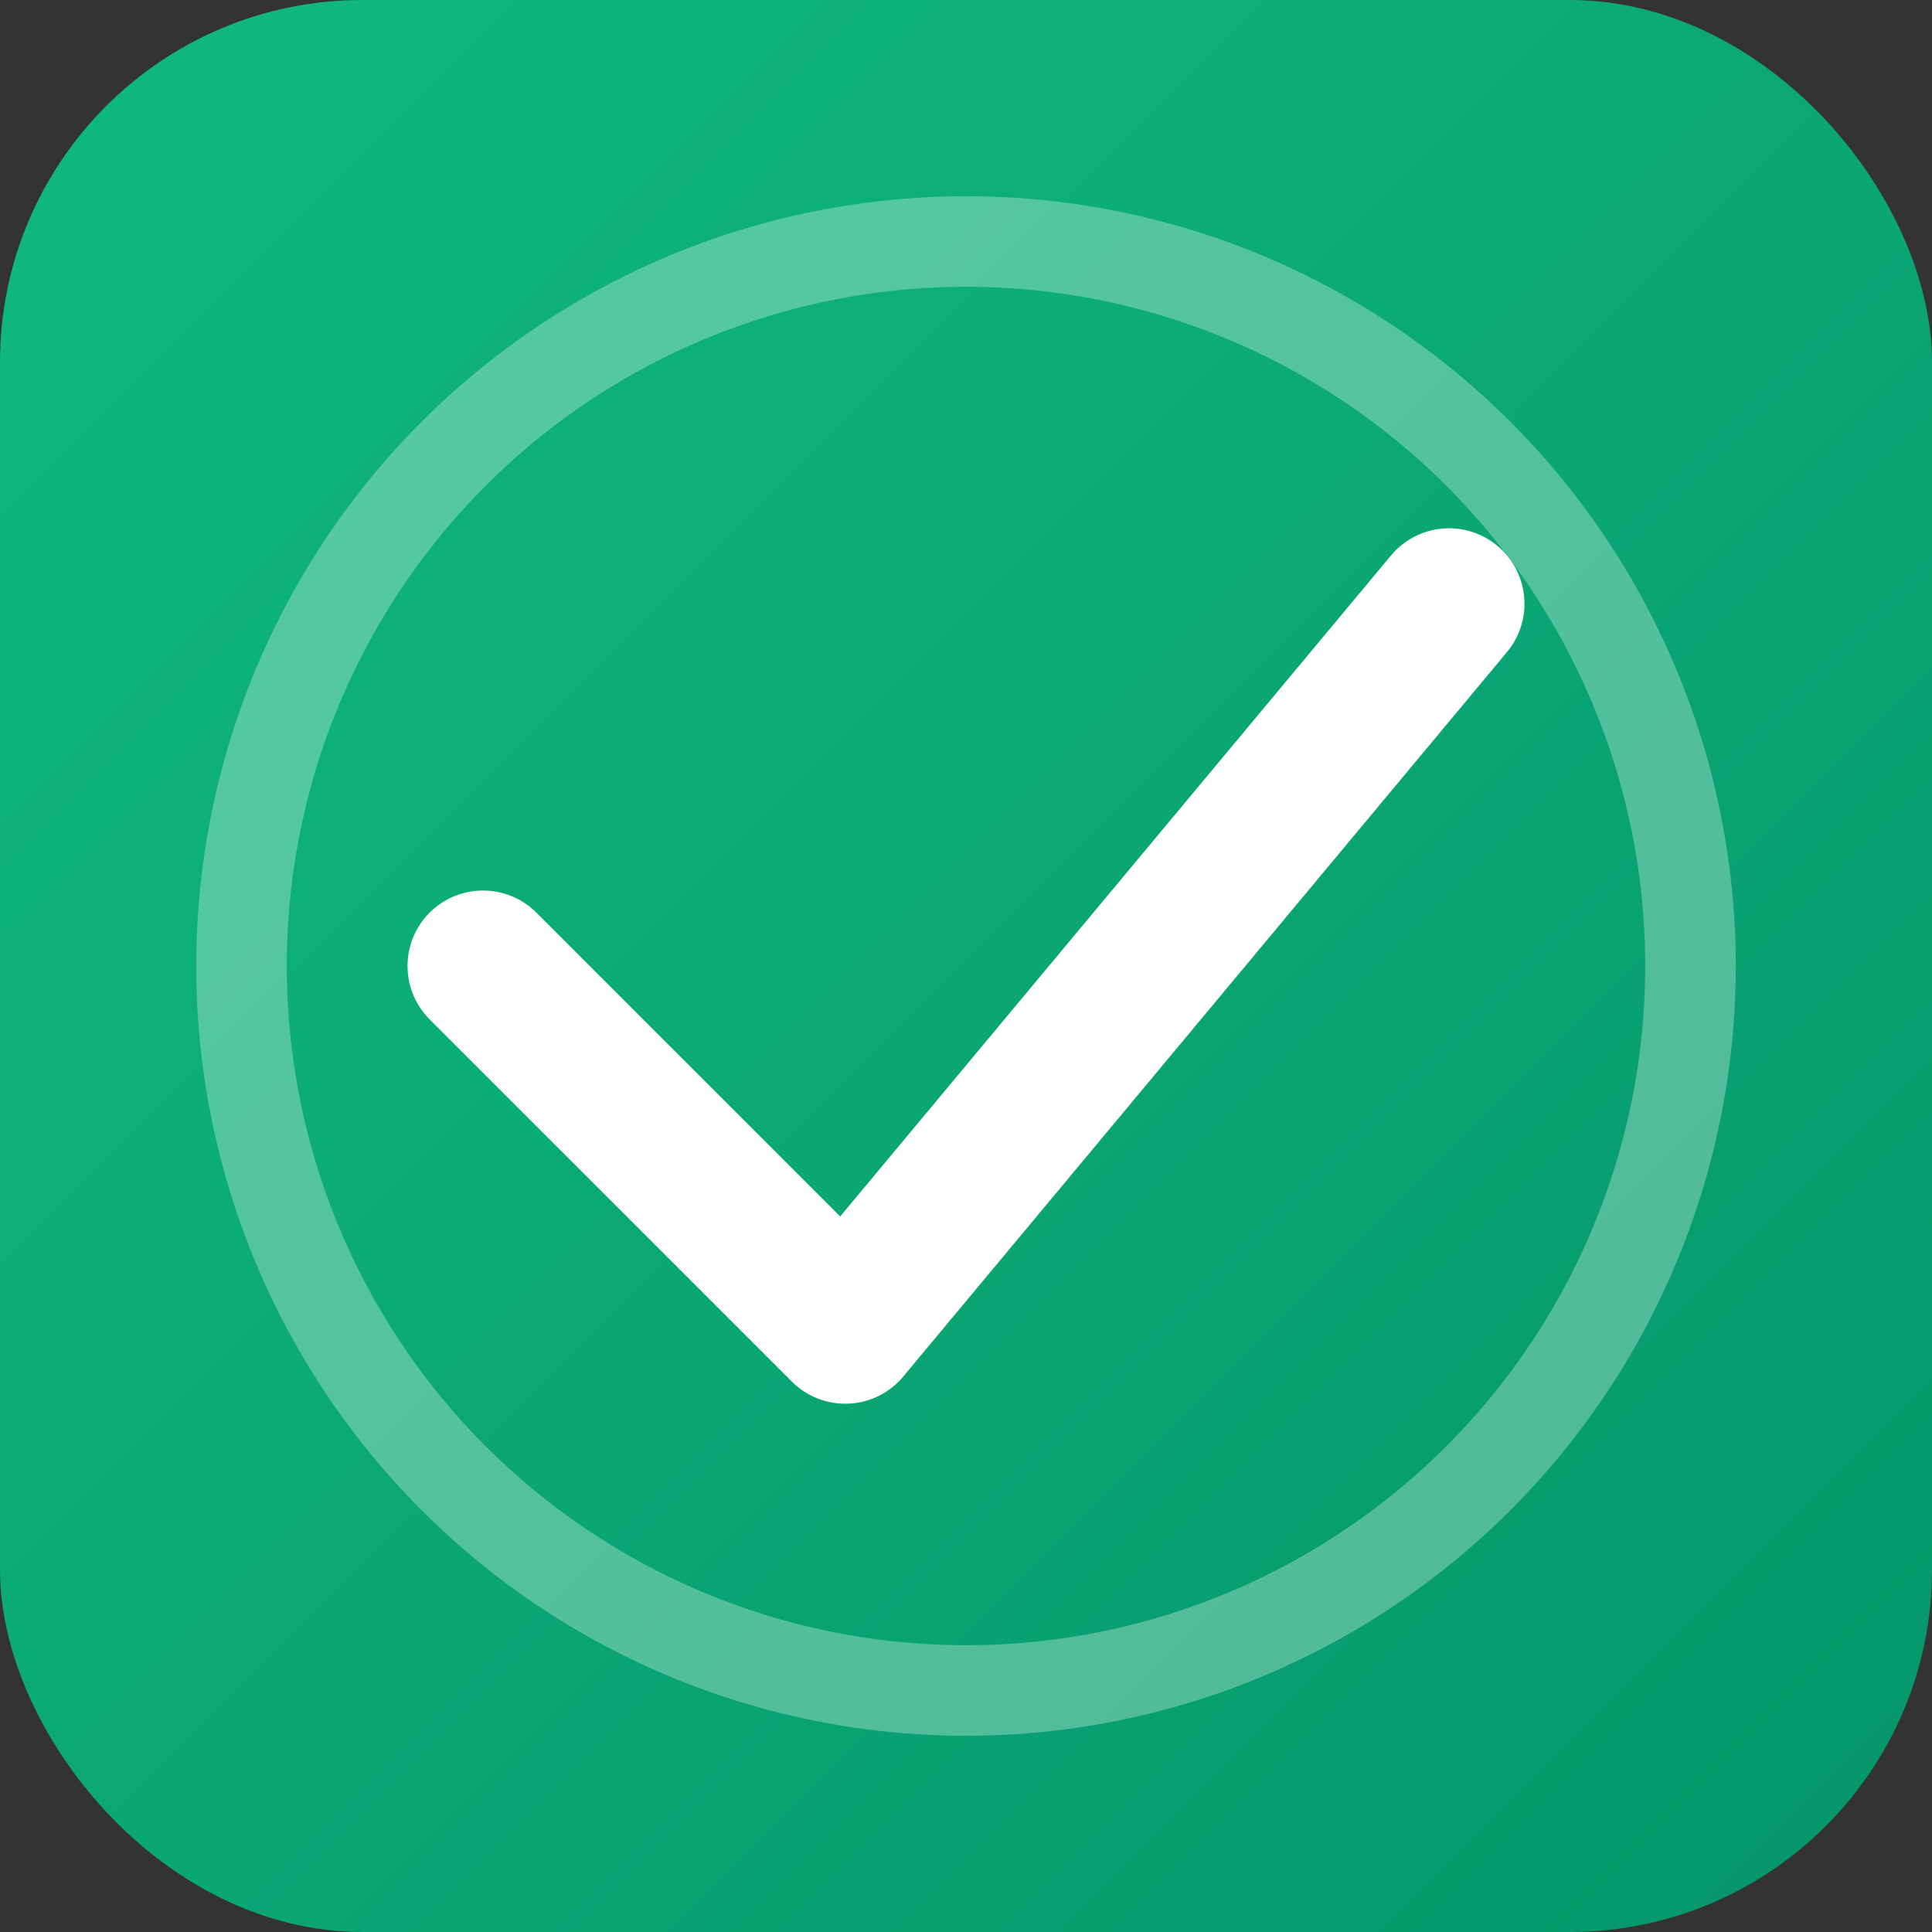
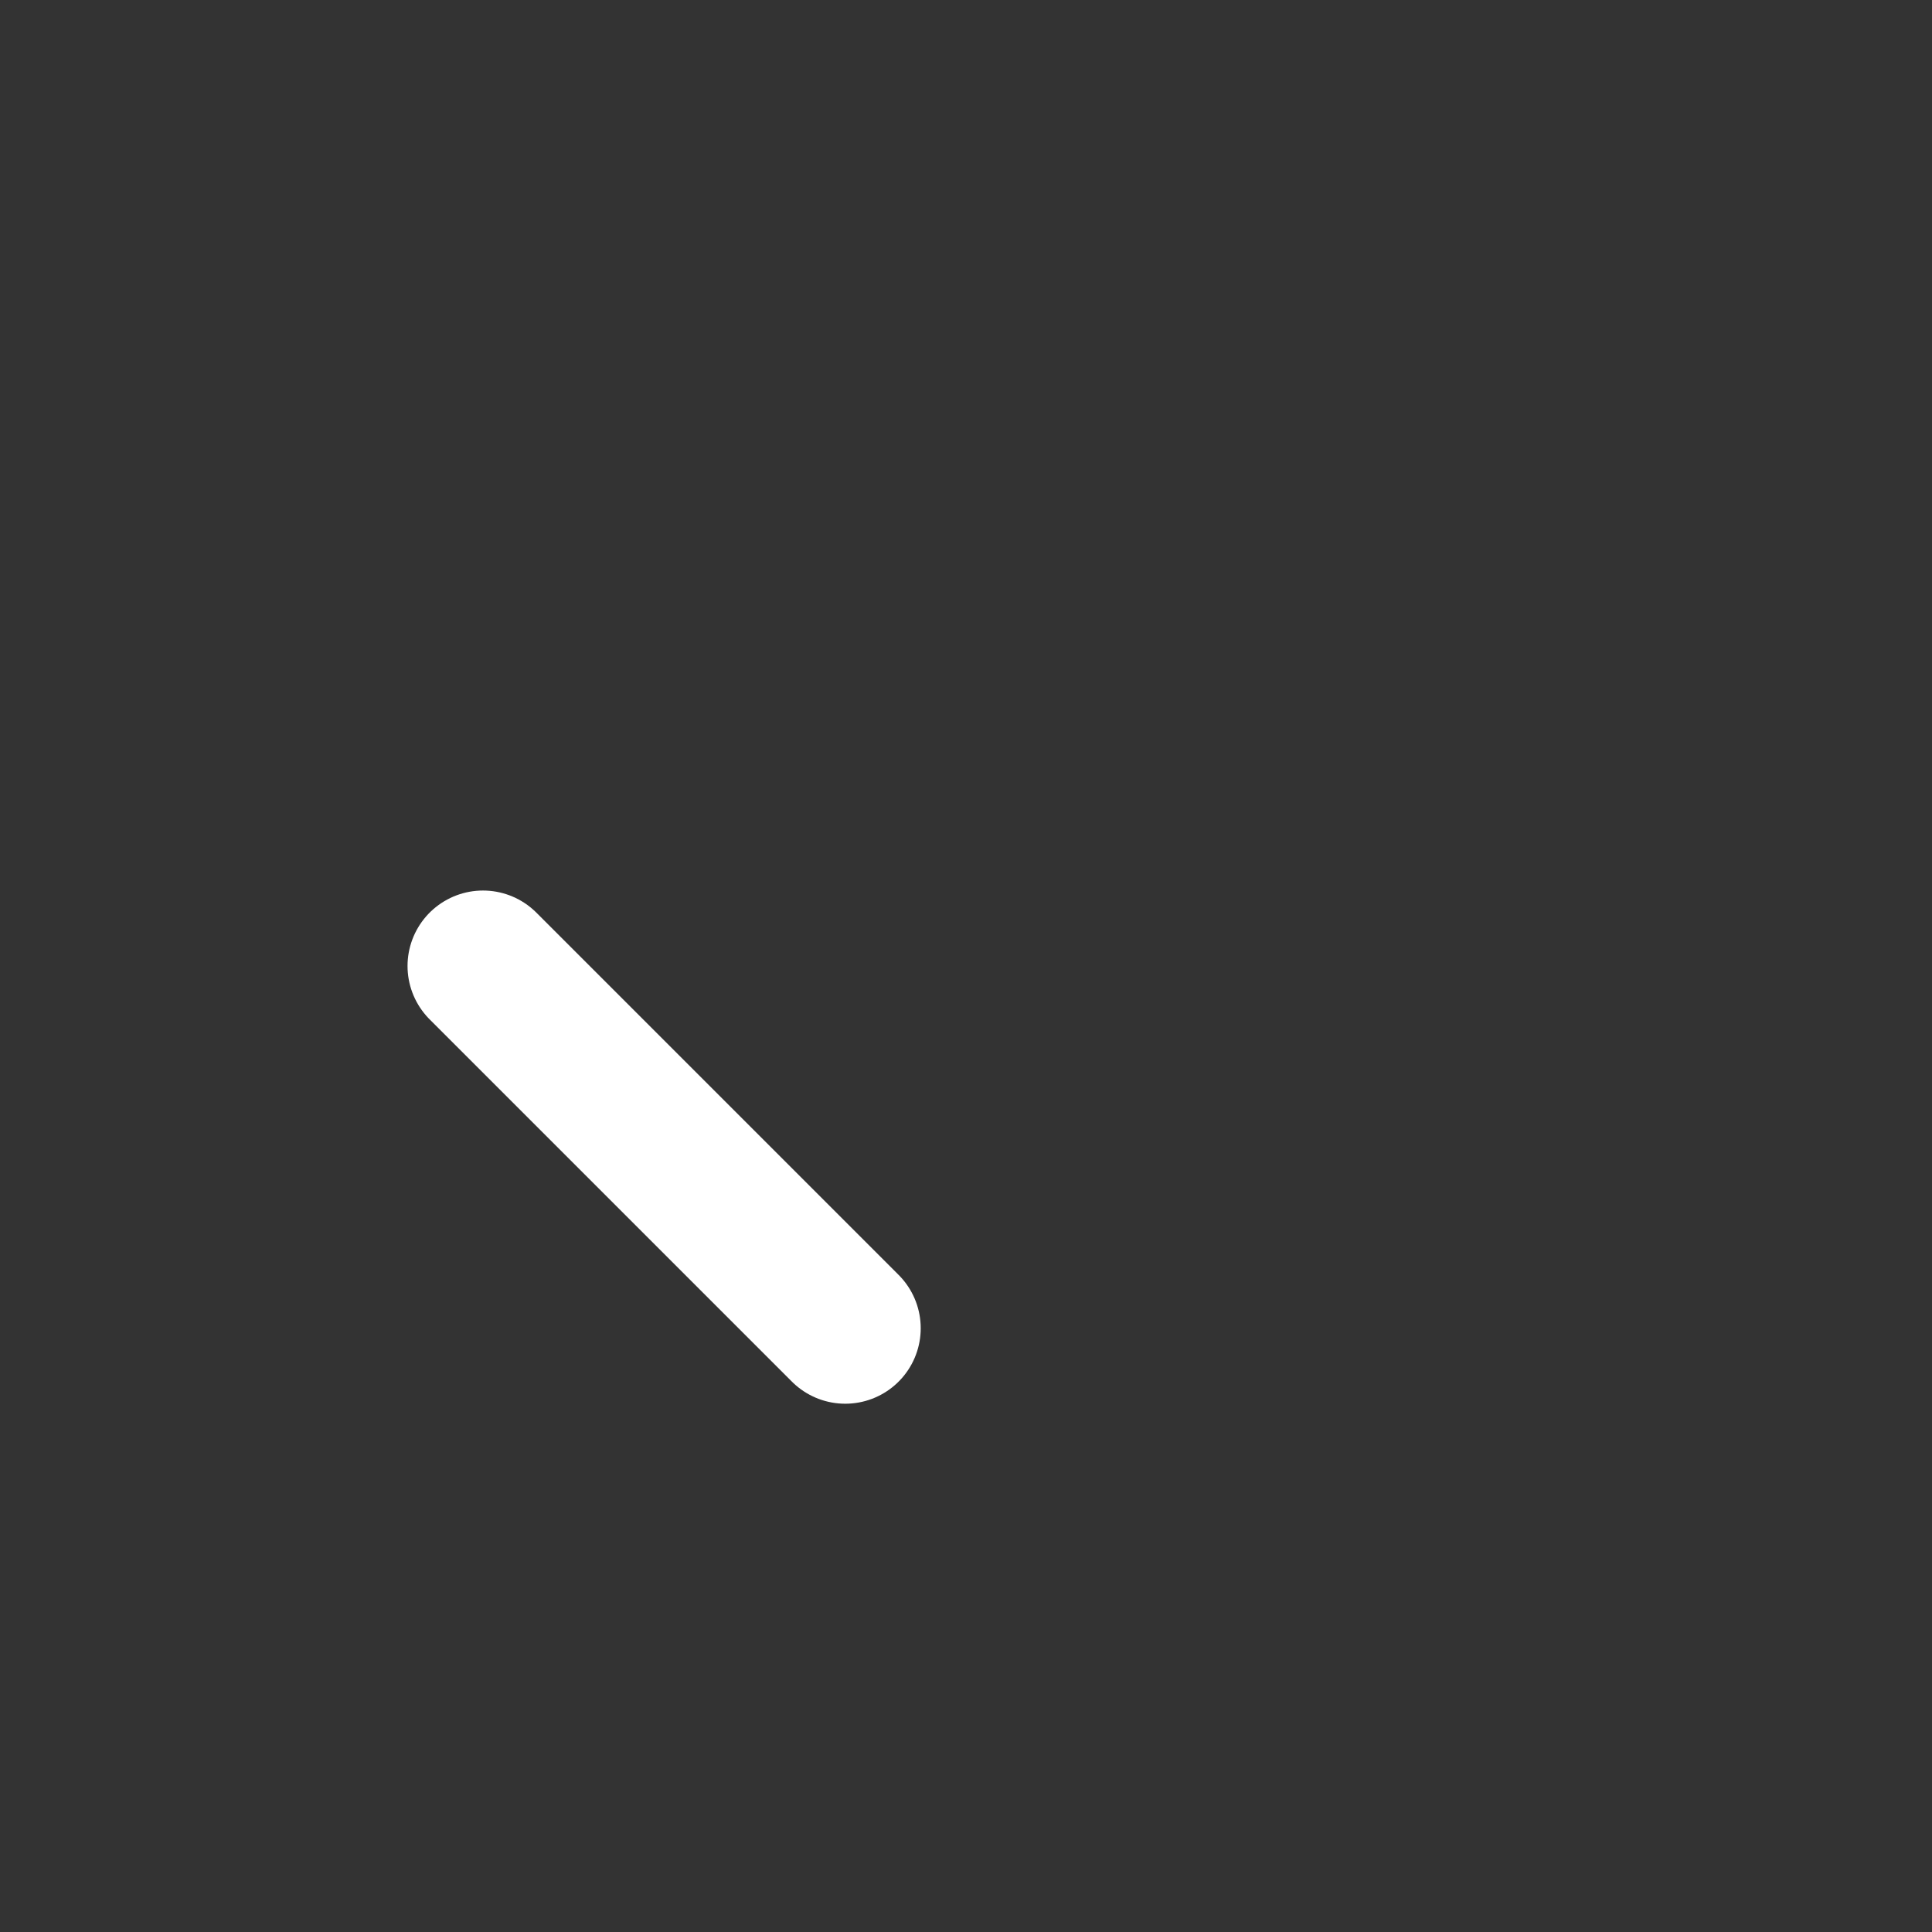
<svg xmlns="http://www.w3.org/2000/svg" viewBox="0 0 32 32" width="32" height="32">
  <rect x="0" y="0" width="32" height="32" fill="#333333" stroke="none" />
  <defs>
    <linearGradient id="grad1" x1="0%" y1="0%" x2="100%" y2="100%">
      <stop offset="0%" style="stop-color:#10B981;stop-opacity:1" />
      <stop offset="100%" style="stop-color:#059669;stop-opacity:1" />
    </linearGradient>
  </defs>
-   <rect width="32" height="32" rx="6" fill="url(#grad1)" />
-   <path d="M8 16 L14 22 L24 10" stroke="white" stroke-width="2.5" stroke-linecap="round" stroke-linejoin="round" fill="none" />
-   <circle cx="16" cy="16" r="12" stroke="white" stroke-width="1.5" fill="none" opacity="0.3" />
+   <path d="M8 16 L14 22 " stroke="white" stroke-width="2.5" stroke-linecap="round" stroke-linejoin="round" fill="none" />
</svg>